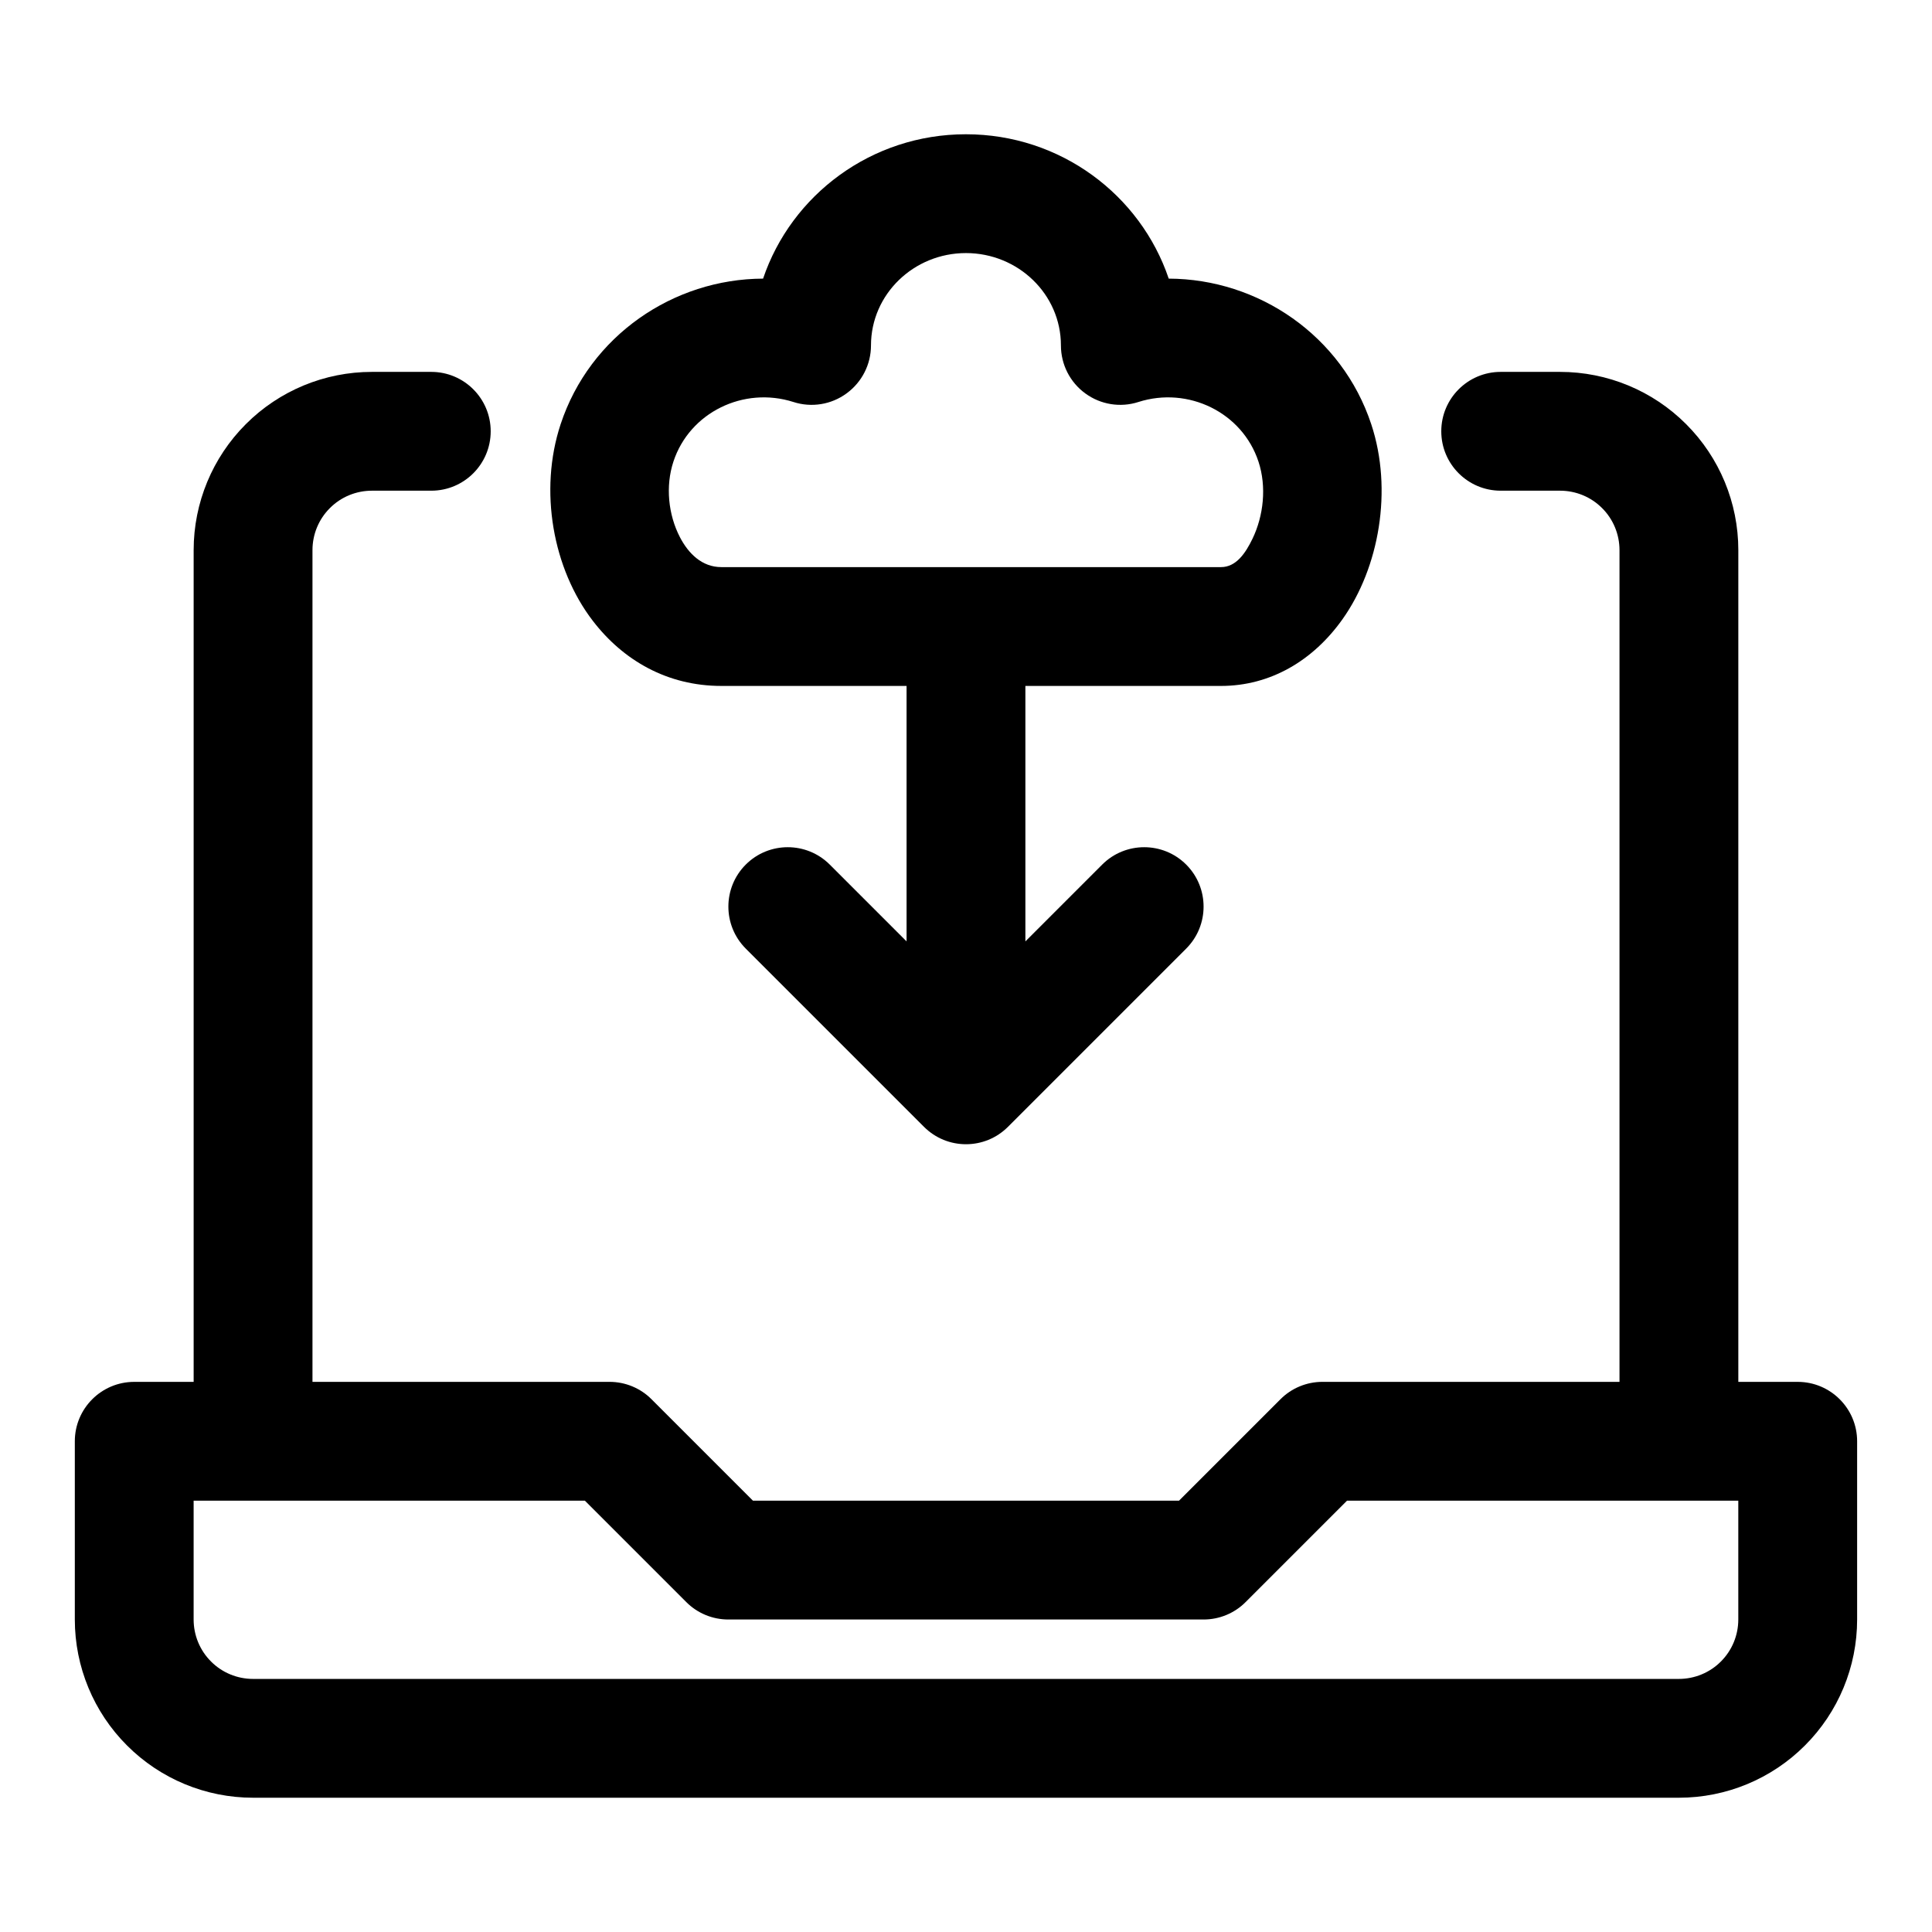
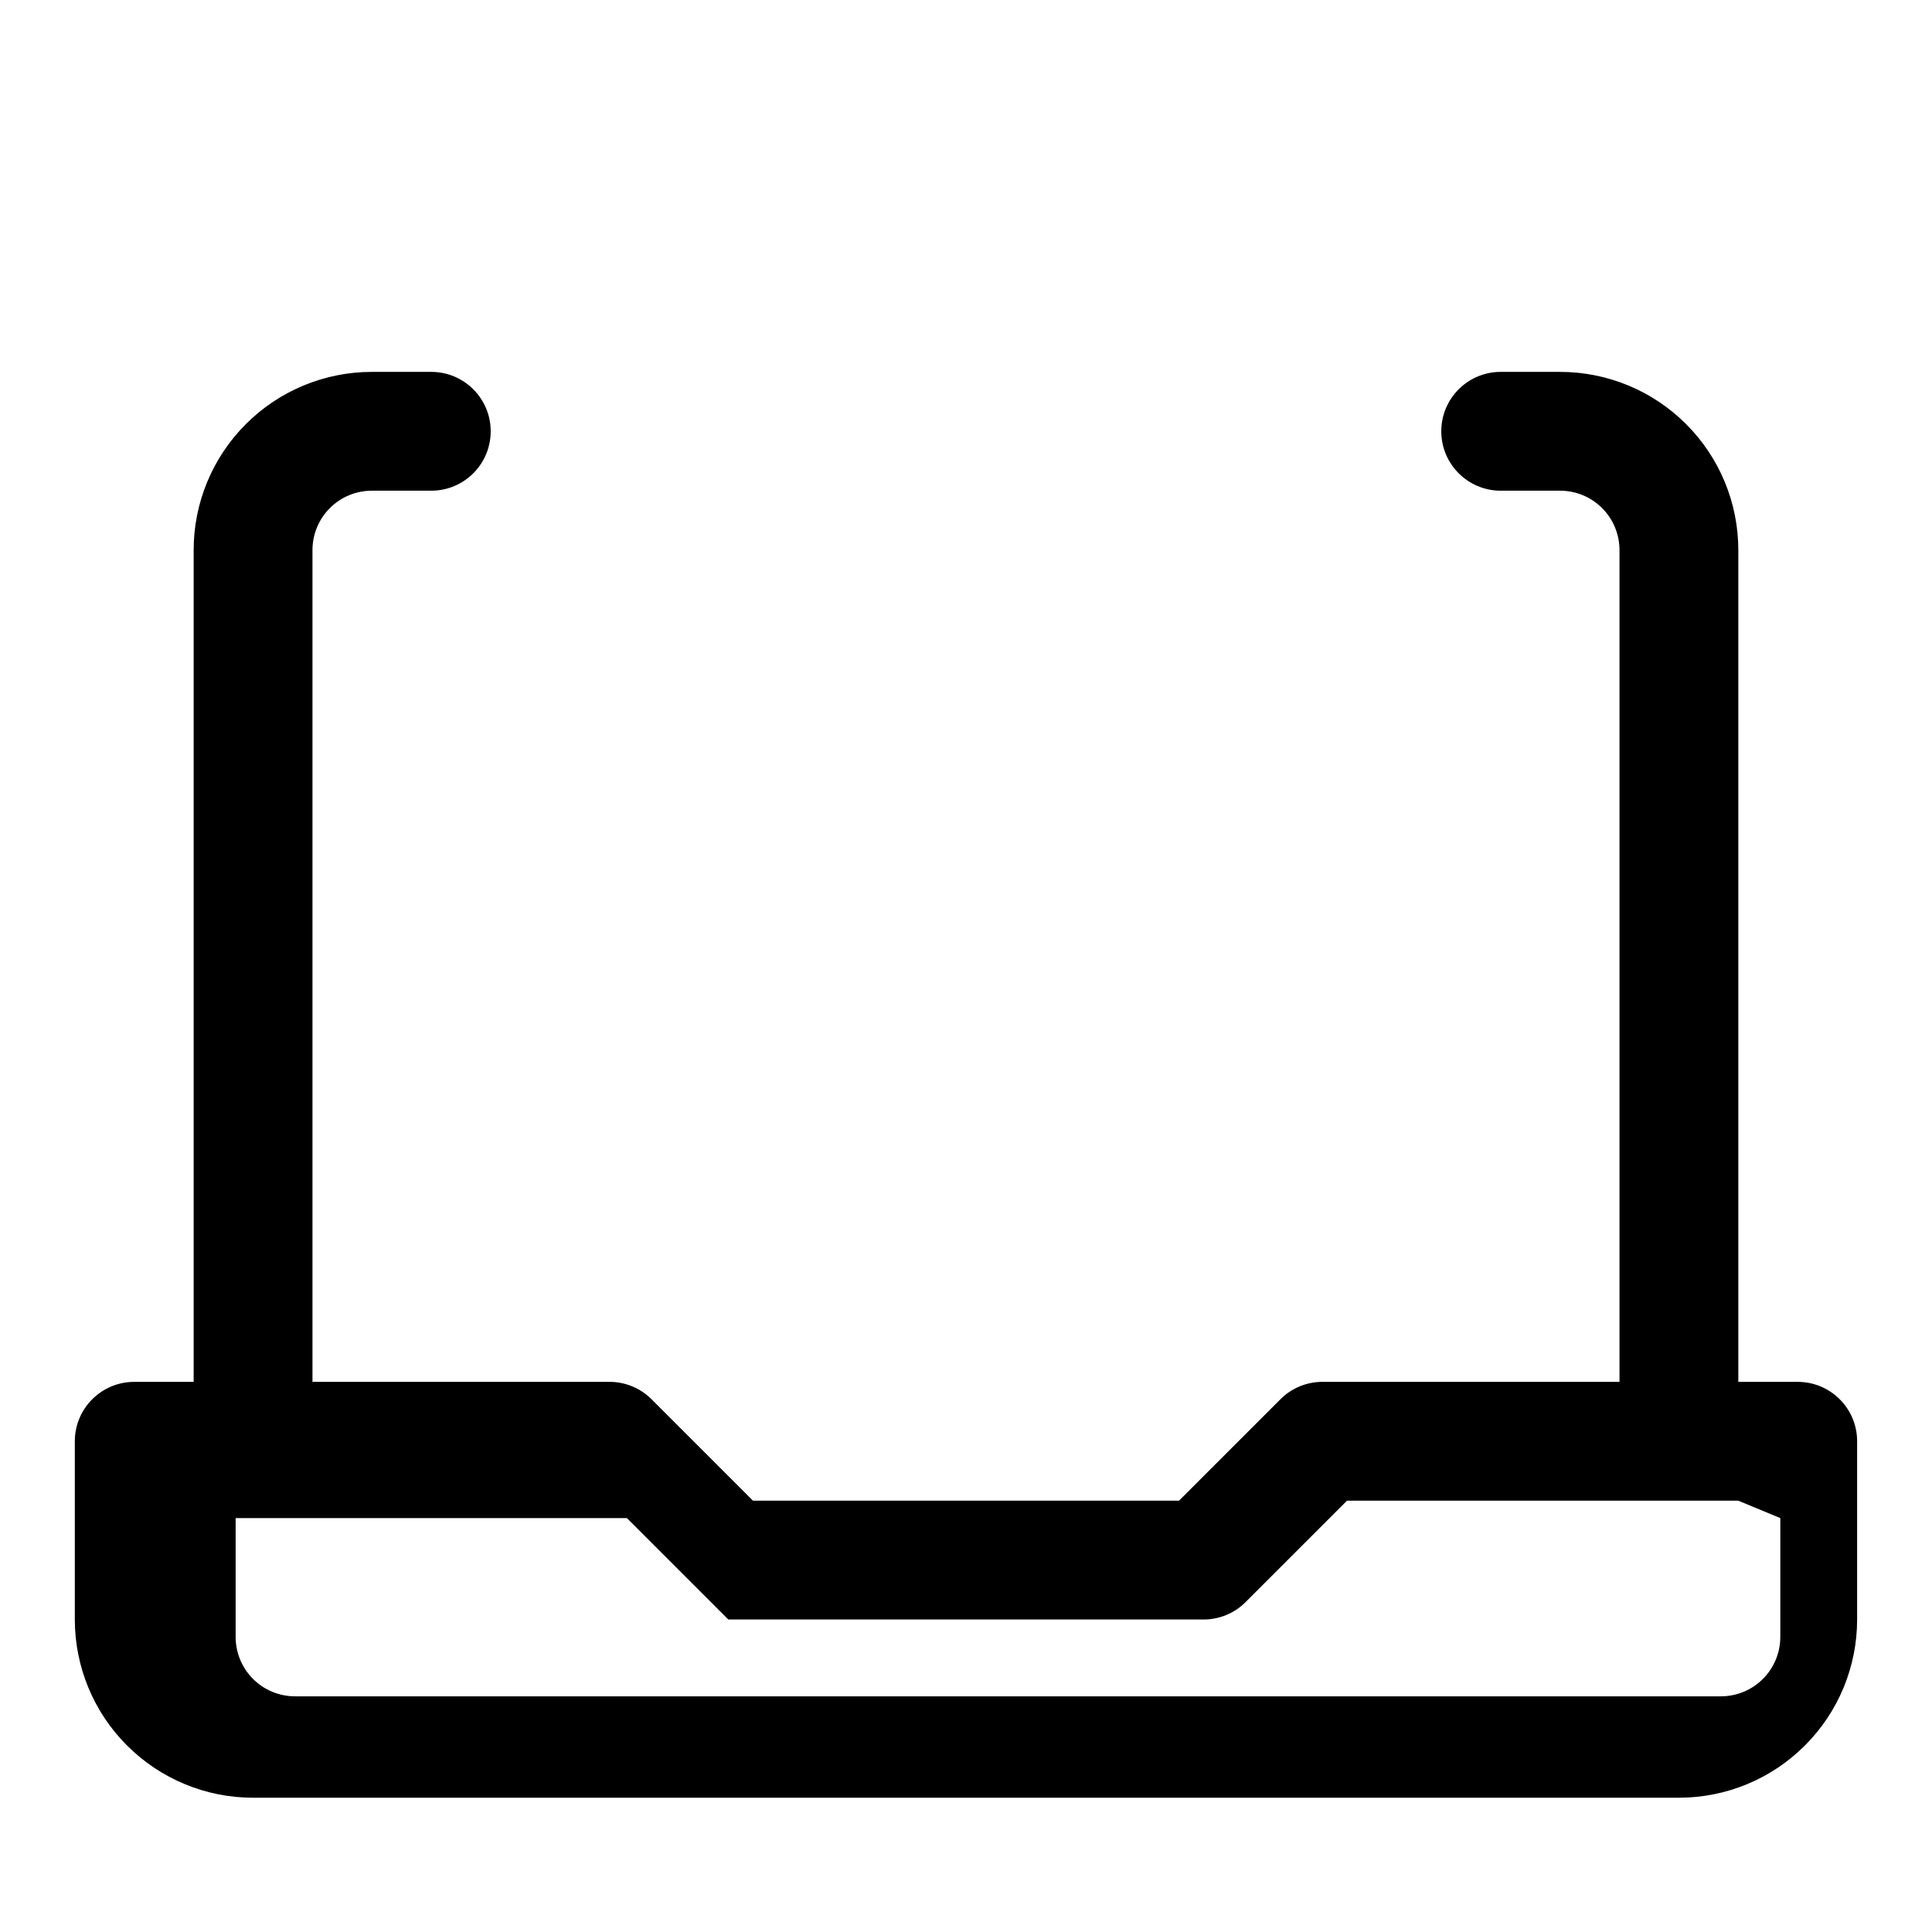
<svg xmlns="http://www.w3.org/2000/svg" fill="#000000" width="800px" height="800px" version="1.1" viewBox="144 144 512 512">
  <g fill-rule="evenodd">
-     <path d="m195.32 510.21v-220.42c0-12.531 4.977-24.547 13.84-33.395 8.848-8.863 20.859-13.84 33.395-13.84h15.742c8.691 0 15.742 7.055 15.742 15.742 0 8.691-7.055 15.742-15.742 15.742h-15.742c-4.172 0-8.188 1.652-11.133 4.613-2.961 2.945-4.613 6.957-4.613 11.133v220.42h78.719c4.172 0 8.188 1.652 11.133 4.613l26.875 26.875h112.92l26.875-26.875c2.945-2.961 6.957-4.613 11.133-4.613h78.719v-220.42c0-4.172-1.652-8.188-4.613-11.133-2.945-2.961-6.957-4.613-11.133-4.613h-15.742c-8.691 0-15.742-7.055-15.742-15.742 0-8.691 7.055-15.742 15.742-15.742h15.742c12.531 0 24.547 4.977 33.395 13.84 8.863 8.848 13.84 20.859 13.84 33.395v220.42h15.742c8.691 0 15.742 7.055 15.742 15.742v47.23c0 12.531-4.977 24.547-13.84 33.395-8.848 8.863-20.859 13.84-33.395 13.84h-377.86c-12.531 0-24.547-4.977-33.395-13.84-8.863-8.848-13.84-20.859-13.84-33.395v-47.23c0-8.691 7.055-15.742 15.742-15.742zm409.34 31.488h-103.69l-26.875 26.875c-2.945 2.961-6.957 4.613-11.133 4.613h-125.95c-4.172 0-8.188-1.652-11.133-4.613l-26.875-26.875h-103.69v31.488c0 4.172 1.652 8.188 4.613 11.133 2.945 2.961 6.957 4.613 11.133 4.613h377.86c4.172 0 8.188-1.652 11.133-4.613 2.961-2.945 4.613-6.957 4.613-11.133v-31.488z" />
-     <path d="m384.25 325.78h-49.09c-14.281 0-25.961-6.738-34.008-17.191-10.645-13.809-14.391-34.574-8.582-52.16 7.746-23.457 29.852-38.512 53.656-38.59 7.496-22.184 28.703-38.258 53.75-38.258 25.066 0 46.258 16.074 53.75 38.258 23.805 0.078 45.91 15.129 53.672 38.59 5.762 17.414 2.094 37.992-7.621 51.672-7.762 10.941-19.082 17.68-32.211 17.68h-51.828v67.699l20.355-20.355c6.141-6.141 16.121-6.141 22.262 0s6.141 16.121 0 22.262l-47.23 47.23c-6.141 6.156-16.121 6.156-22.262 0l-47.23-47.23c-6.141-6.141-6.141-16.121 0-22.262s16.121-6.141 22.262 0l20.355 20.355zm-49.09-31.488h132.41c4.016 0 6.504-3.684 8.359-7.527 2.914-6.047 3.793-13.746 1.574-20.453-4.297-13.004-18.594-19.996-31.82-15.777-4.785 1.543-10.012 0.691-14.074-2.281-4.062-2.961-6.453-7.684-6.453-12.707 0-13.586-11.352-24.48-25.176-24.48-13.809 0-25.16 10.895-25.16 24.48 0 5.023-2.41 9.746-6.473 12.707-4.047 2.977-9.289 3.824-14.074 2.281-13.227-4.219-27.52 2.769-31.805 15.777-2.172 6.566-1.355 14.121 1.715 20.043 2.25 4.328 5.84 7.934 10.973 7.934z" />
+     <path d="m195.32 510.21v-220.42c0-12.531 4.977-24.547 13.84-33.395 8.848-8.863 20.859-13.84 33.395-13.84h15.742c8.691 0 15.742 7.055 15.742 15.742 0 8.691-7.055 15.742-15.742 15.742h-15.742c-4.172 0-8.188 1.652-11.133 4.613-2.961 2.945-4.613 6.957-4.613 11.133v220.42h78.719c4.172 0 8.188 1.652 11.133 4.613l26.875 26.875h112.92l26.875-26.875c2.945-2.961 6.957-4.613 11.133-4.613h78.719v-220.42c0-4.172-1.652-8.188-4.613-11.133-2.945-2.961-6.957-4.613-11.133-4.613h-15.742c-8.691 0-15.742-7.055-15.742-15.742 0-8.691 7.055-15.742 15.742-15.742h15.742c12.531 0 24.547 4.977 33.395 13.84 8.863 8.848 13.84 20.859 13.84 33.395v220.42h15.742c8.691 0 15.742 7.055 15.742 15.742v47.23c0 12.531-4.977 24.547-13.84 33.395-8.848 8.863-20.859 13.84-33.395 13.84h-377.86c-12.531 0-24.547-4.977-33.395-13.84-8.863-8.848-13.84-20.859-13.84-33.395v-47.23c0-8.691 7.055-15.742 15.742-15.742zm409.34 31.488h-103.69l-26.875 26.875c-2.945 2.961-6.957 4.613-11.133 4.613h-125.95l-26.875-26.875h-103.69v31.488c0 4.172 1.652 8.188 4.613 11.133 2.945 2.961 6.957 4.613 11.133 4.613h377.86c4.172 0 8.188-1.652 11.133-4.613 2.961-2.945 4.613-6.957 4.613-11.133v-31.488z" />
  </g>
</svg>